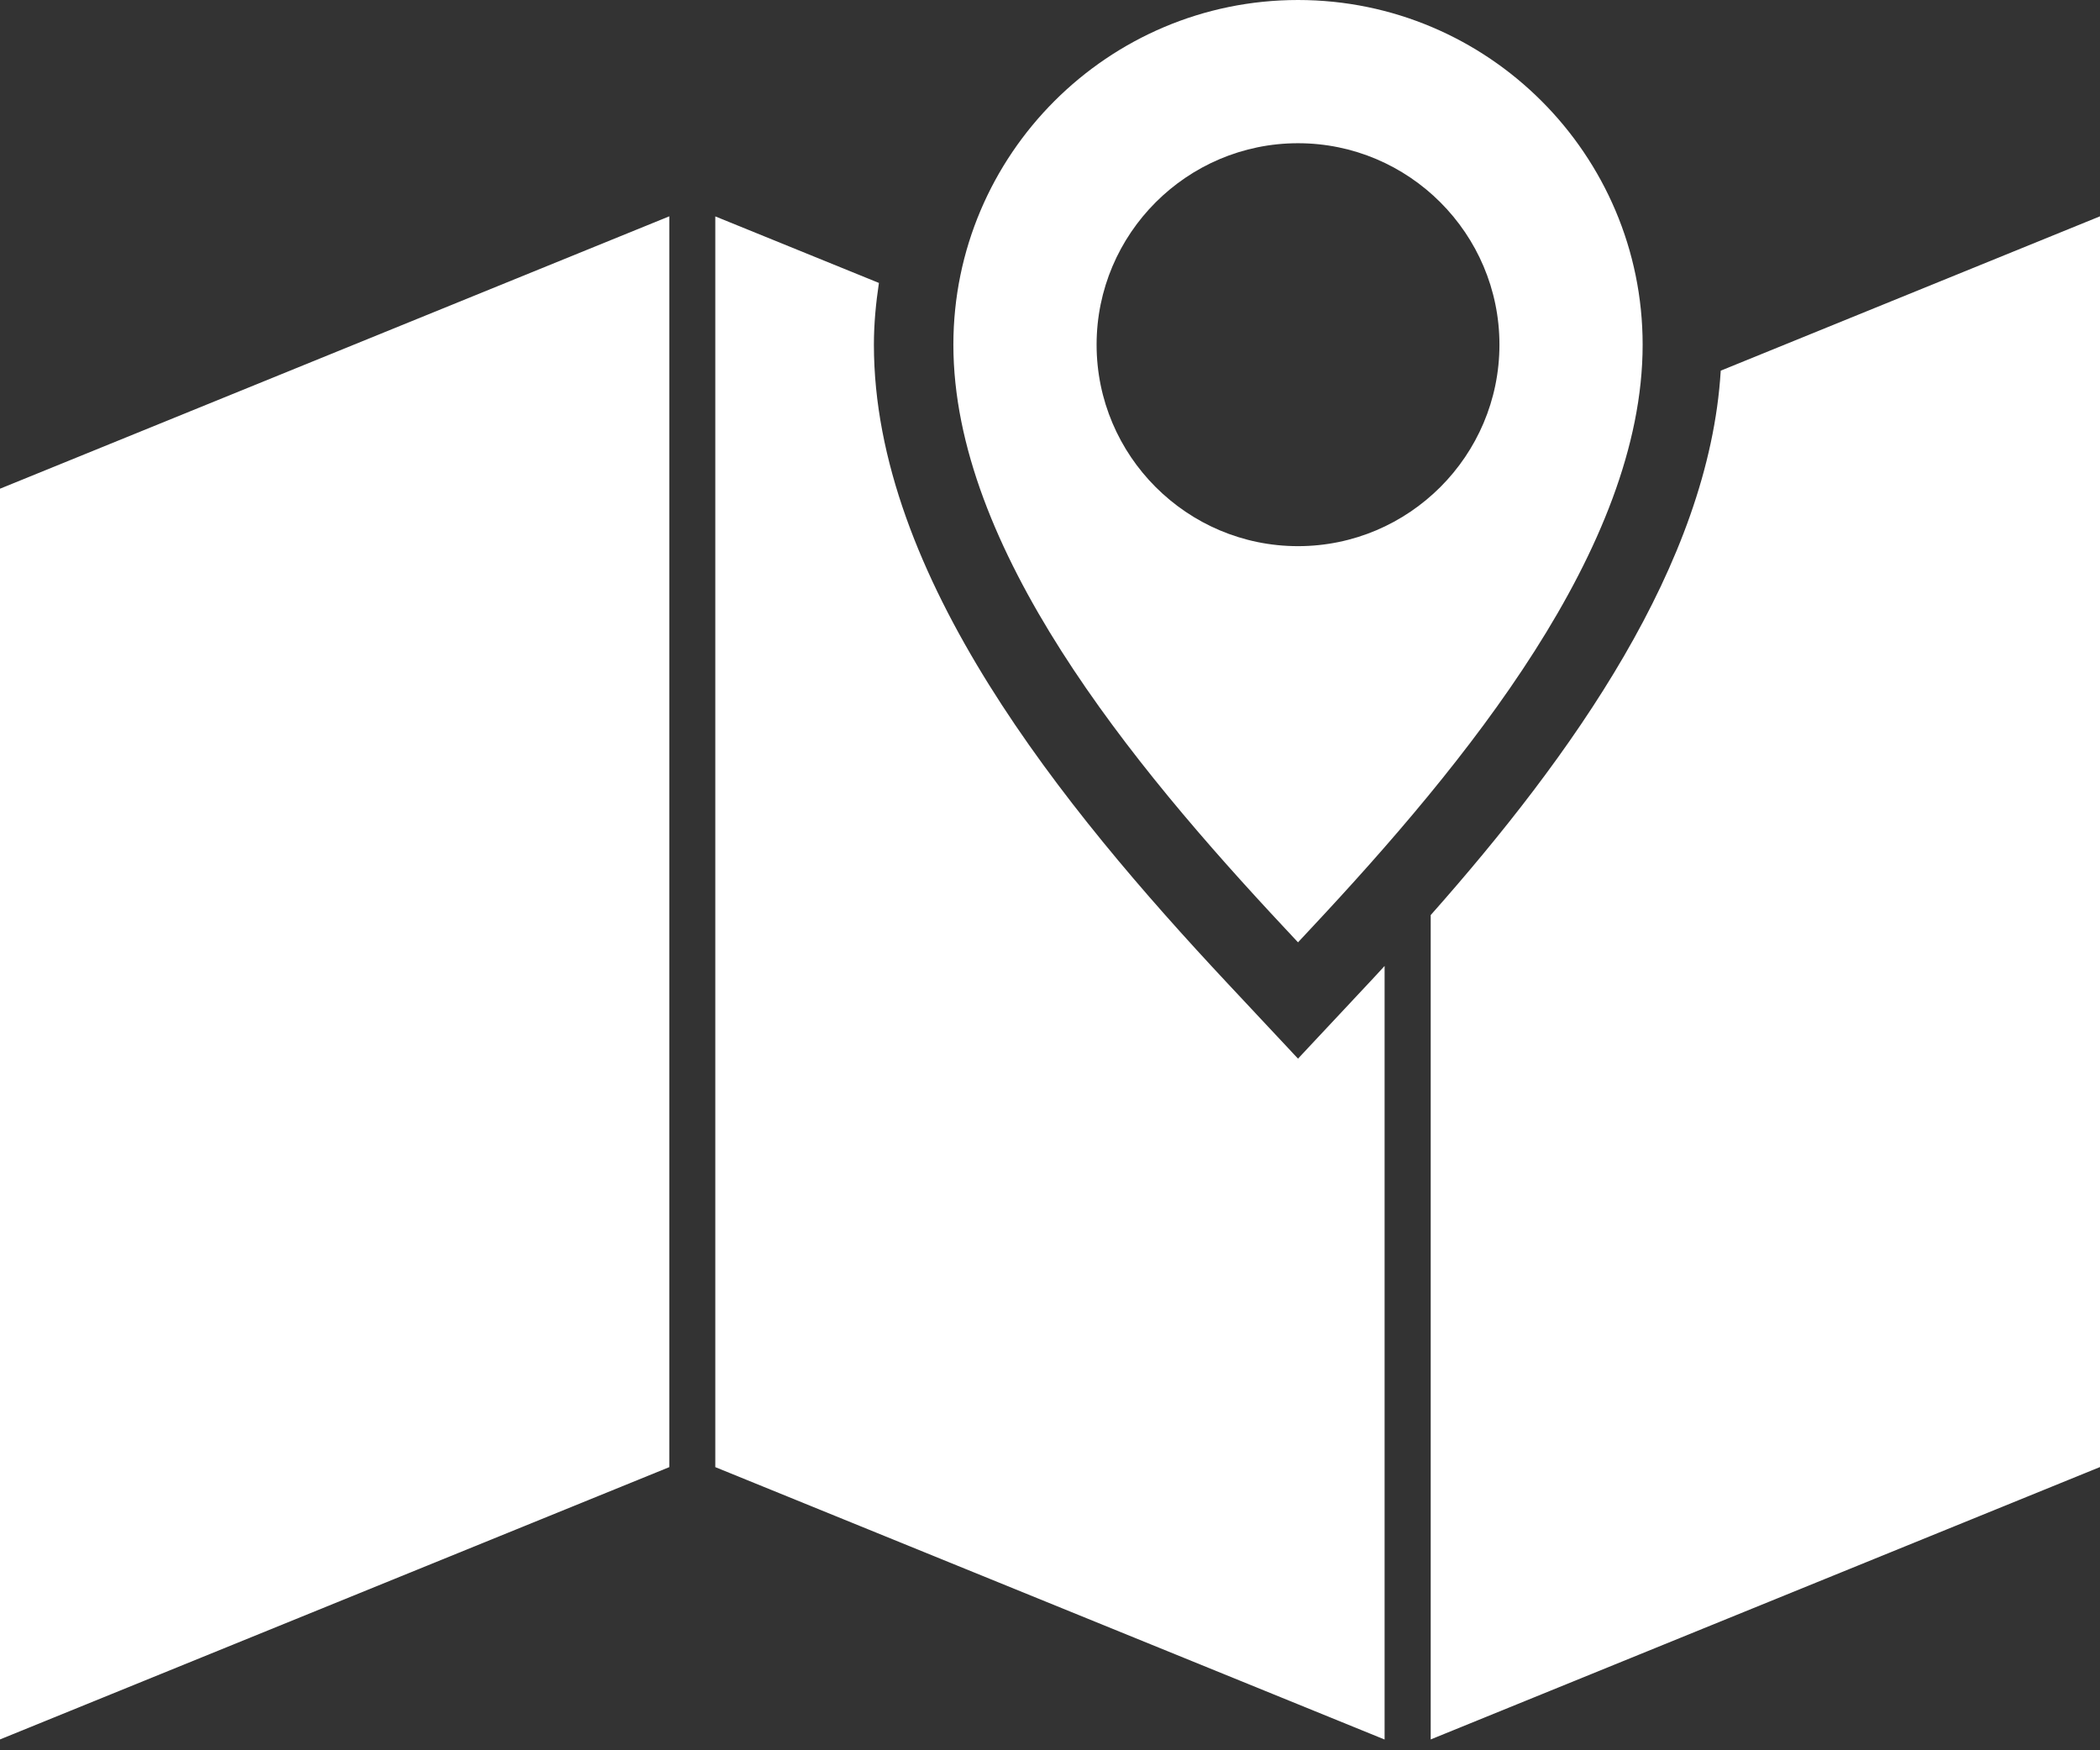
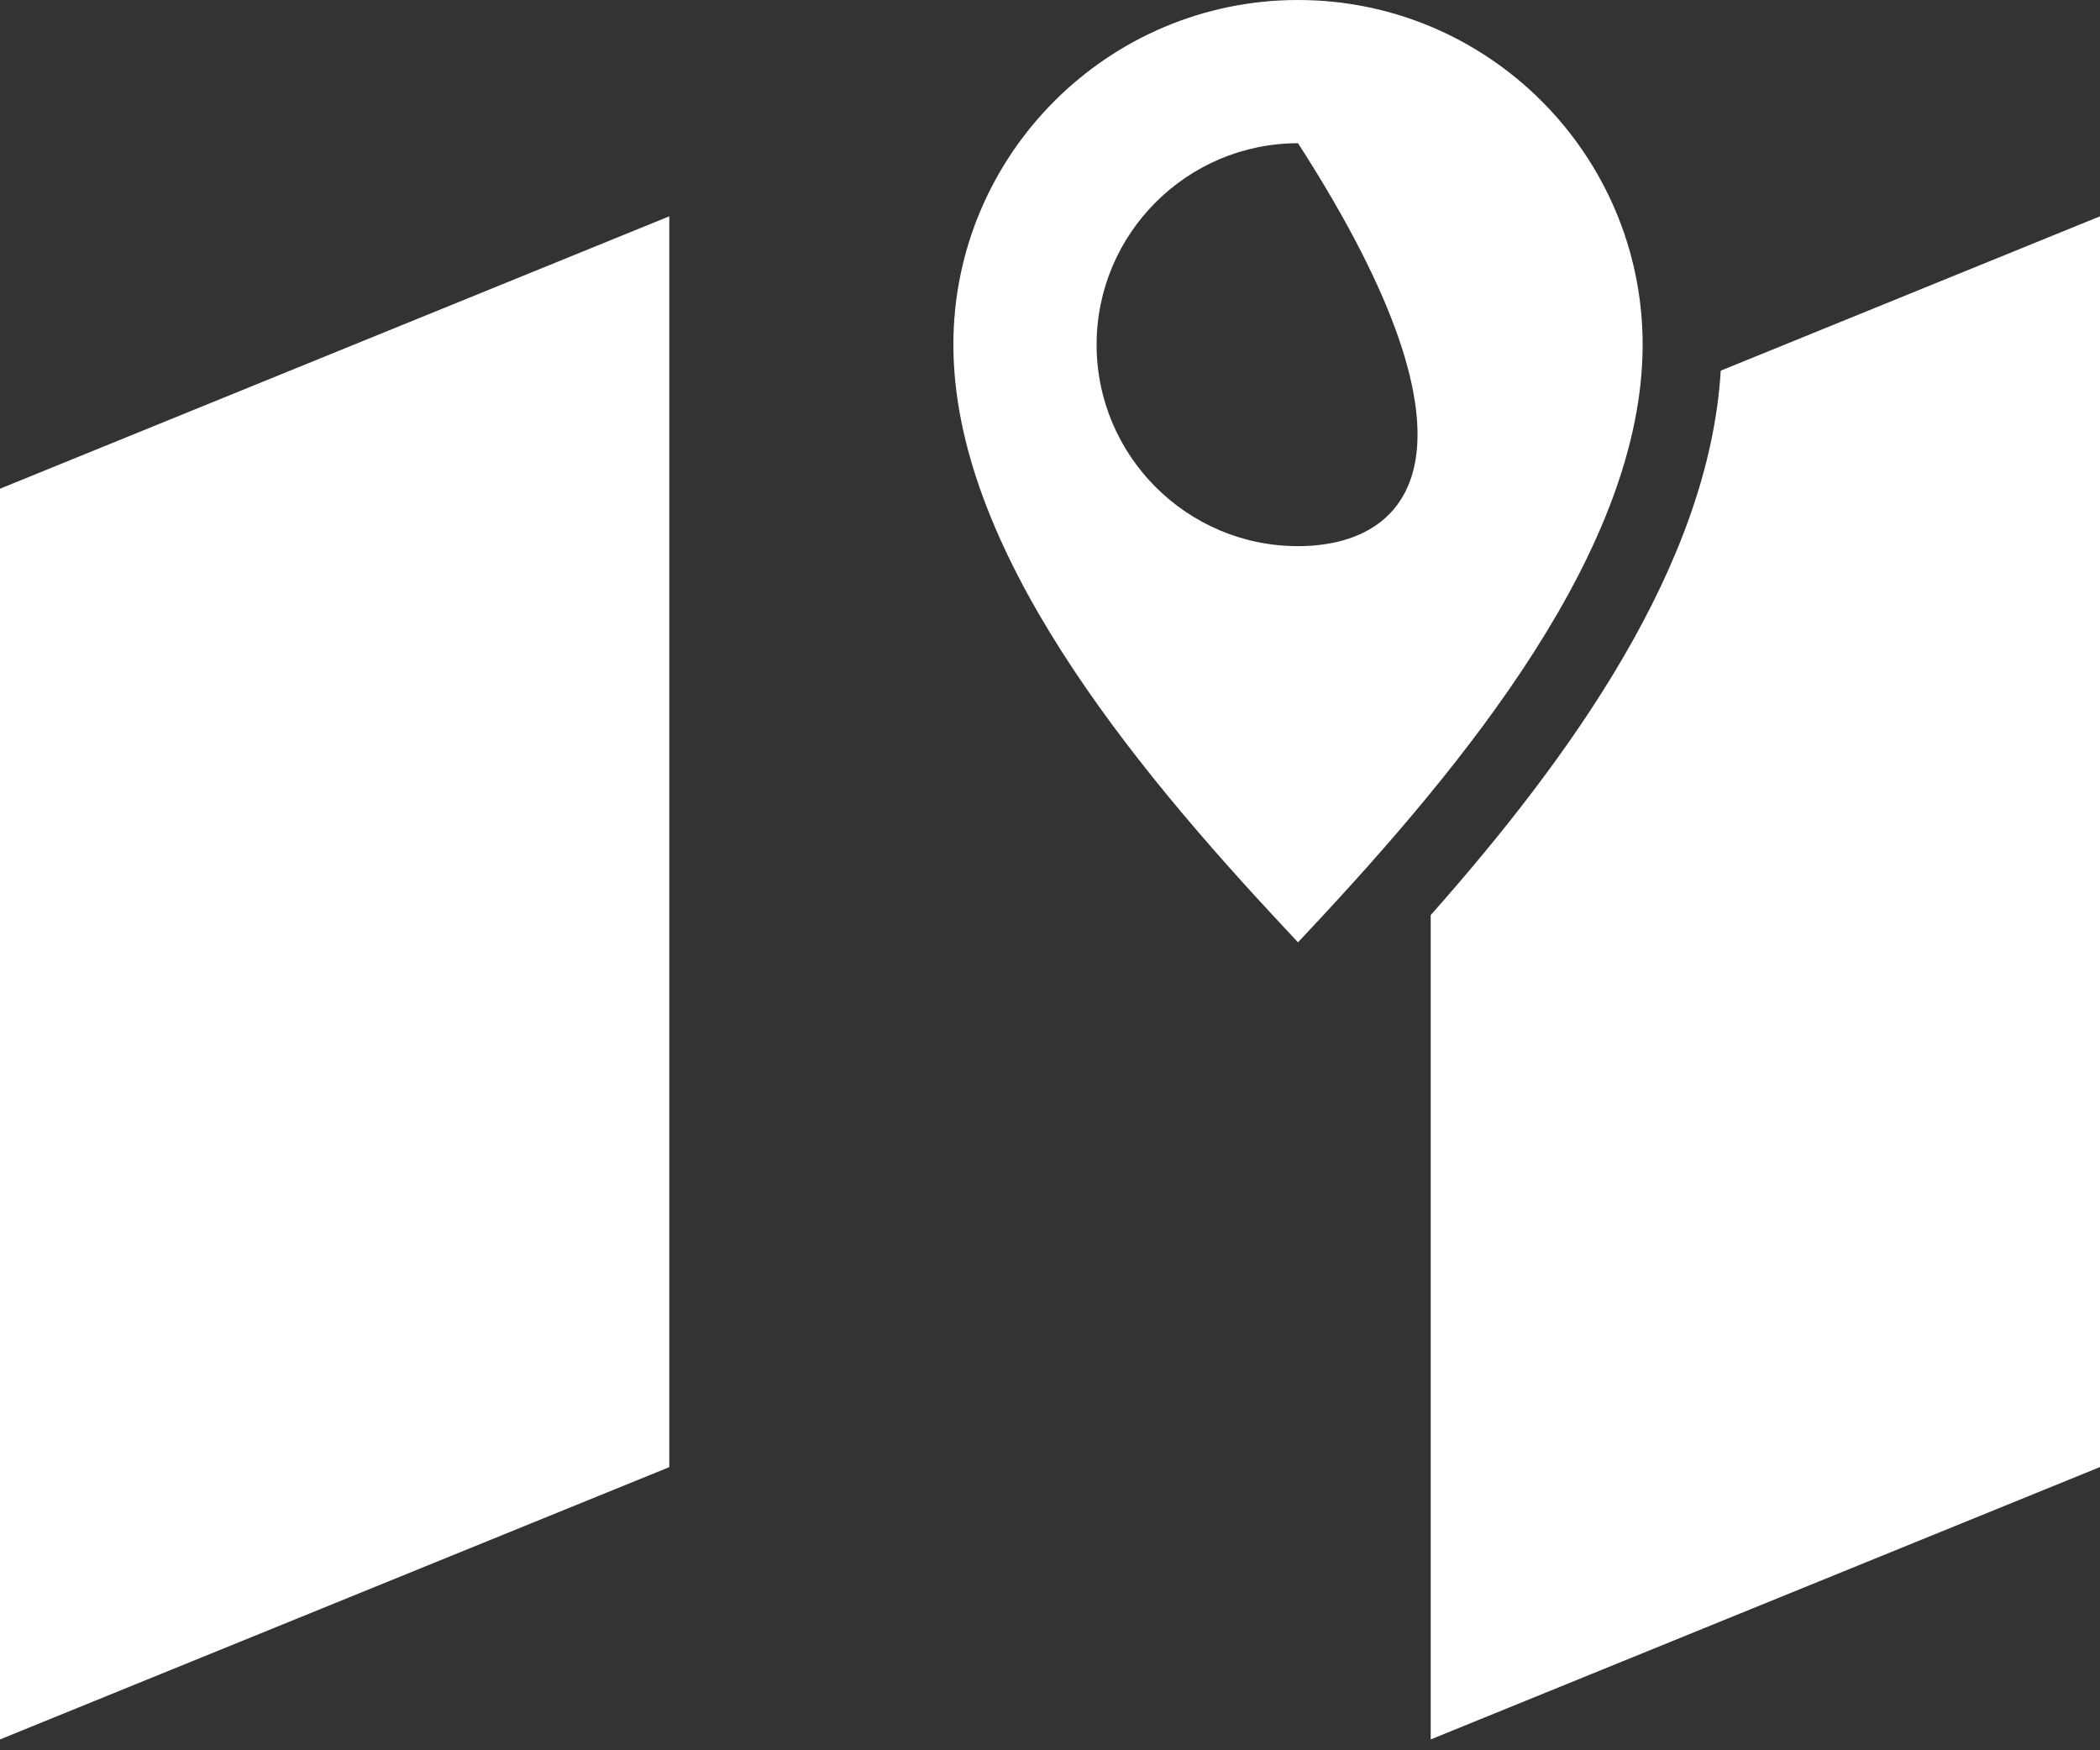
<svg xmlns="http://www.w3.org/2000/svg" width="90" height="75" viewBox="0 0 90 75" fill="none">
  <rect x="0" y="0" width="90" height="75" fill="#333333" stroke="none" />
  <path d="M73.746 15.883C73.246 24.184 67.325 32.43 61.316 39.211V74.535L90 62.863V9.269L73.746 15.883Z" fill="white" />
-   <path d="M55.629 45.363L52.594 42.121C45.547 34.59 37.453 24.672 37.453 14.769C37.453 13.867 37.539 12.988 37.668 12.124L30.656 9.273V62.867L59.34 74.539V41.391C59.114 41.637 58.887 41.887 58.661 42.125L55.629 45.363Z" fill="white" />
  <path d="M0 74.535L28.684 62.867V9.269L0 20.941V74.535Z" fill="white" />
-   <path d="M55.629 40.379L56.176 39.793C62.797 32.719 70.399 23.481 70.399 14.77C70.399 6.625 63.774 0 55.629 0C47.484 0 40.859 6.625 40.859 14.77C40.859 23.481 48.461 32.719 55.082 39.793L55.629 40.379ZM46.997 14.77C46.997 10.012 50.872 6.137 55.629 6.137C60.387 6.137 64.262 10.012 64.262 14.77C64.262 19.528 60.387 23.403 55.629 23.403C50.868 23.403 46.997 19.528 46.997 14.77Z" fill="white" />
+   <path d="M55.629 40.379L56.176 39.793C62.797 32.719 70.399 23.481 70.399 14.77C70.399 6.625 63.774 0 55.629 0C47.484 0 40.859 6.625 40.859 14.77C40.859 23.481 48.461 32.719 55.082 39.793L55.629 40.379ZM46.997 14.77C46.997 10.012 50.872 6.137 55.629 6.137C64.262 19.528 60.387 23.403 55.629 23.403C50.868 23.403 46.997 19.528 46.997 14.77Z" fill="white" />
</svg>